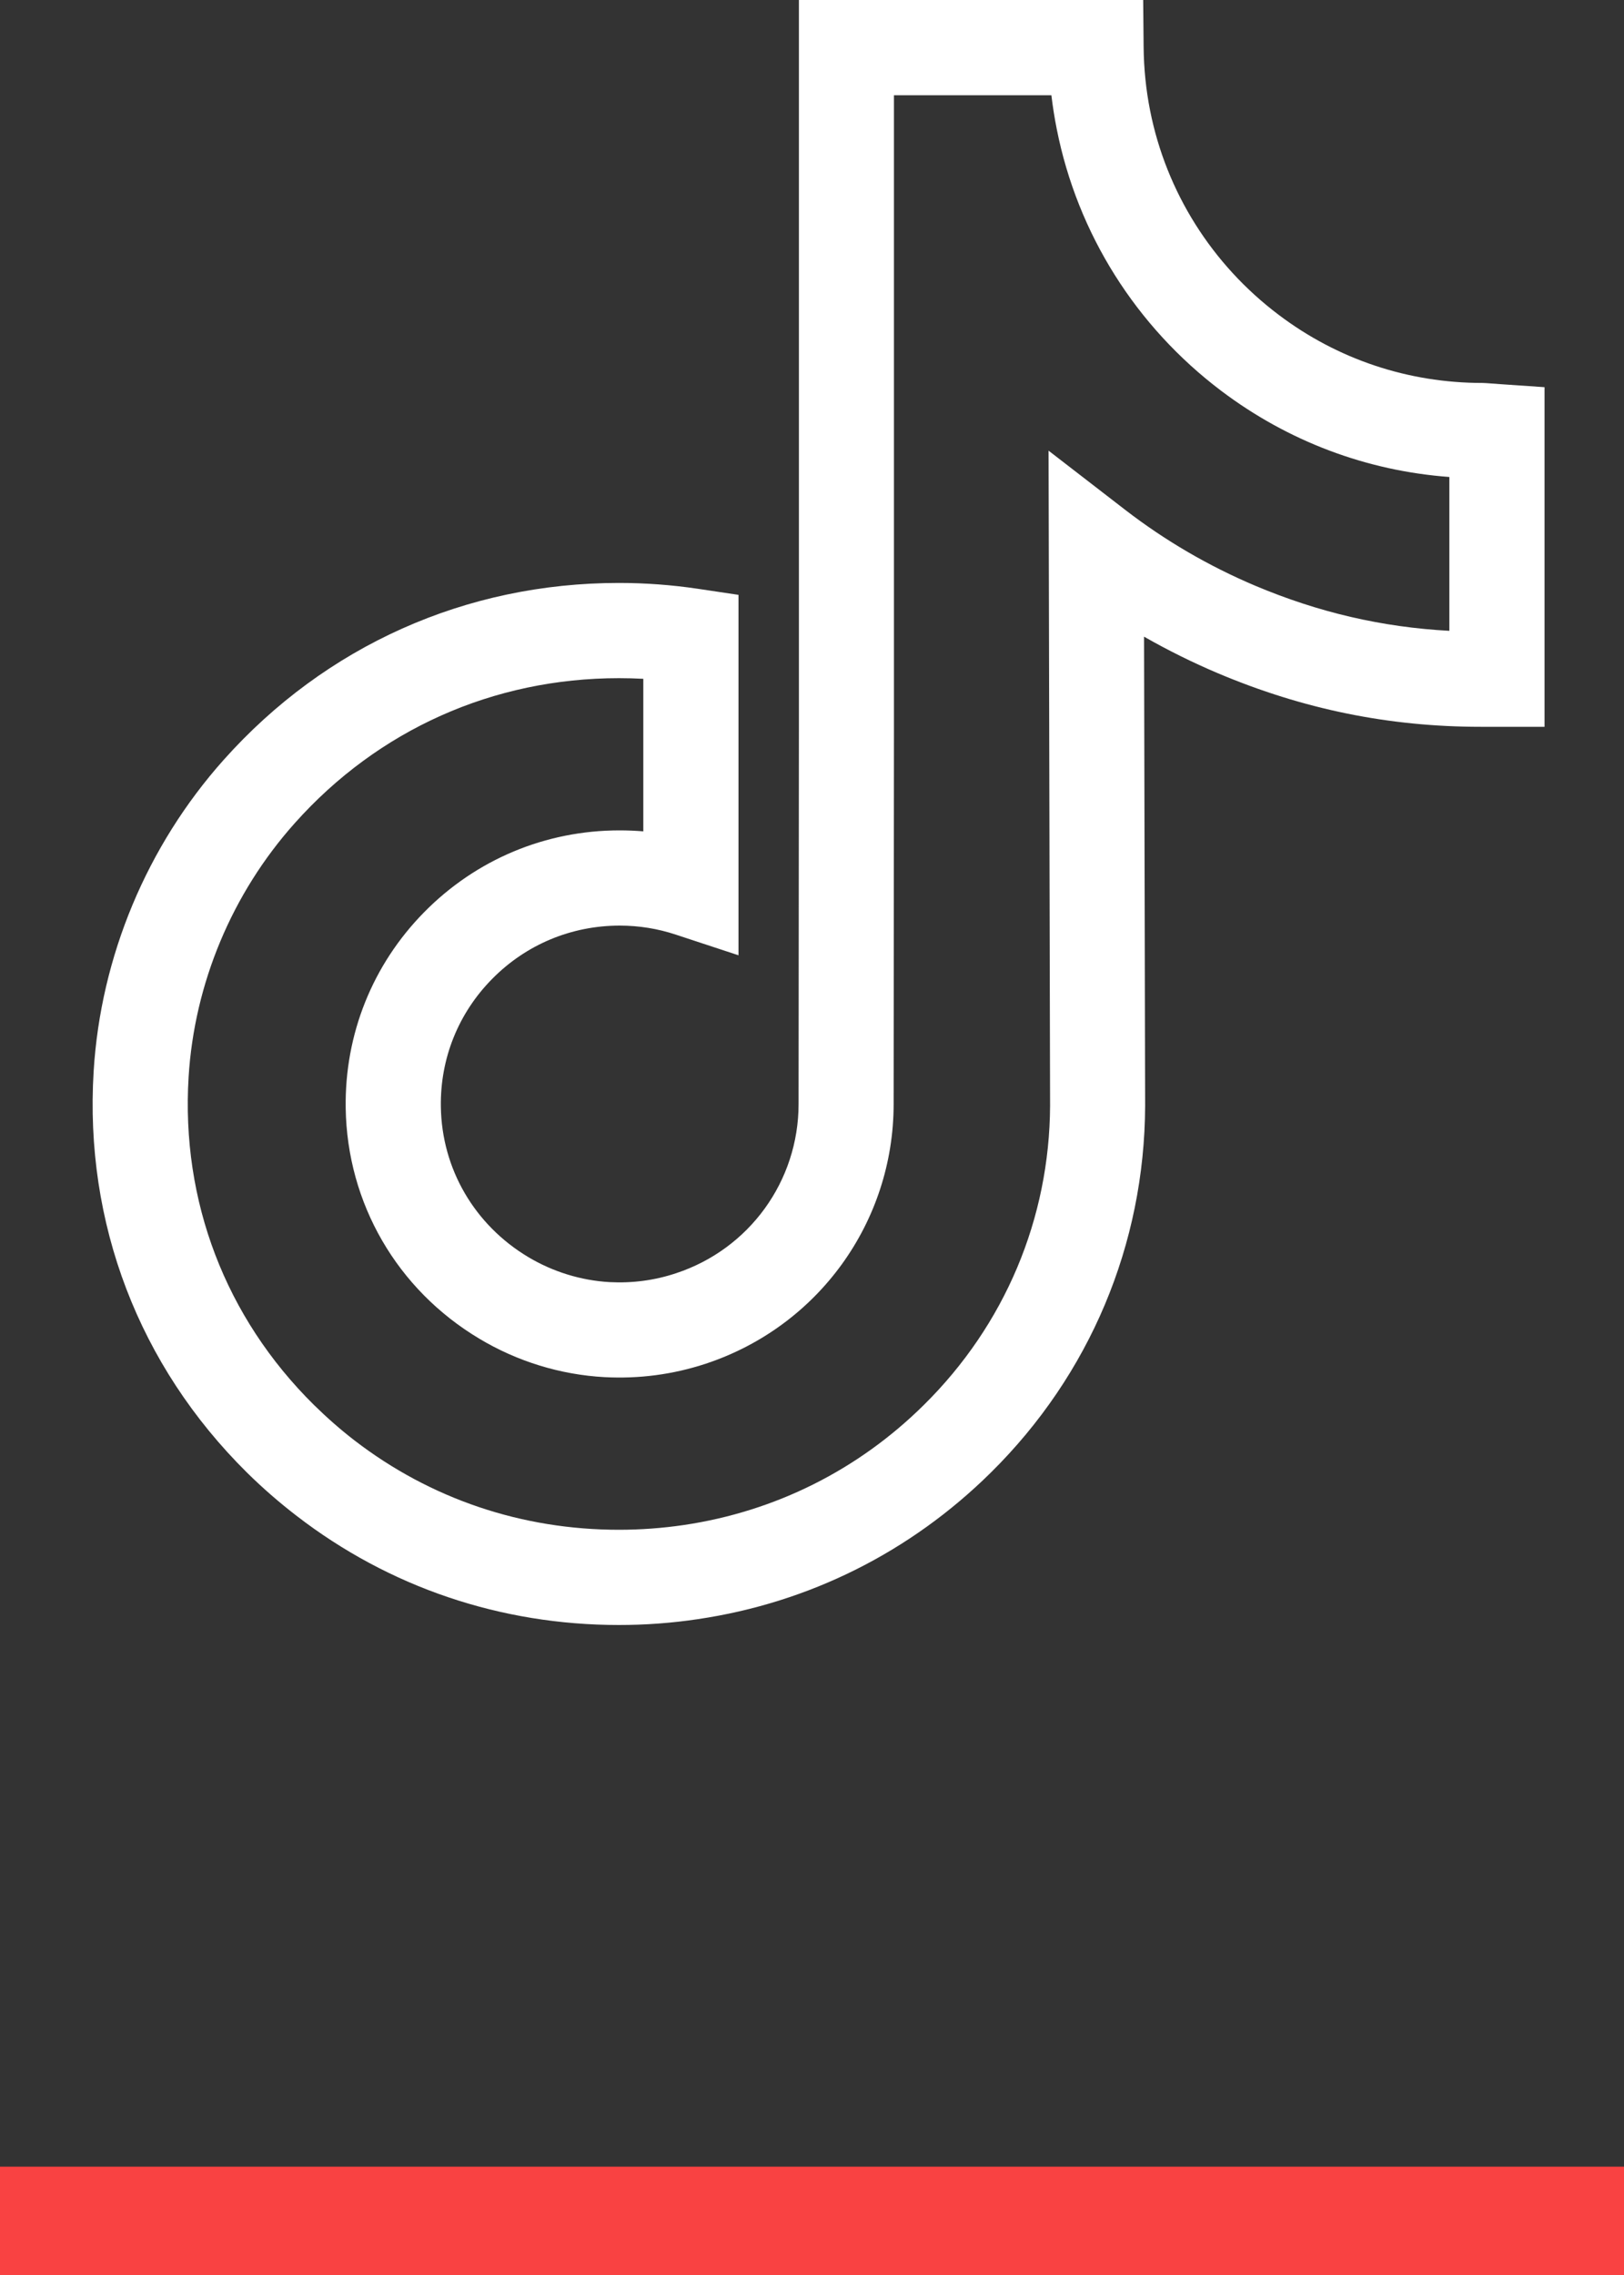
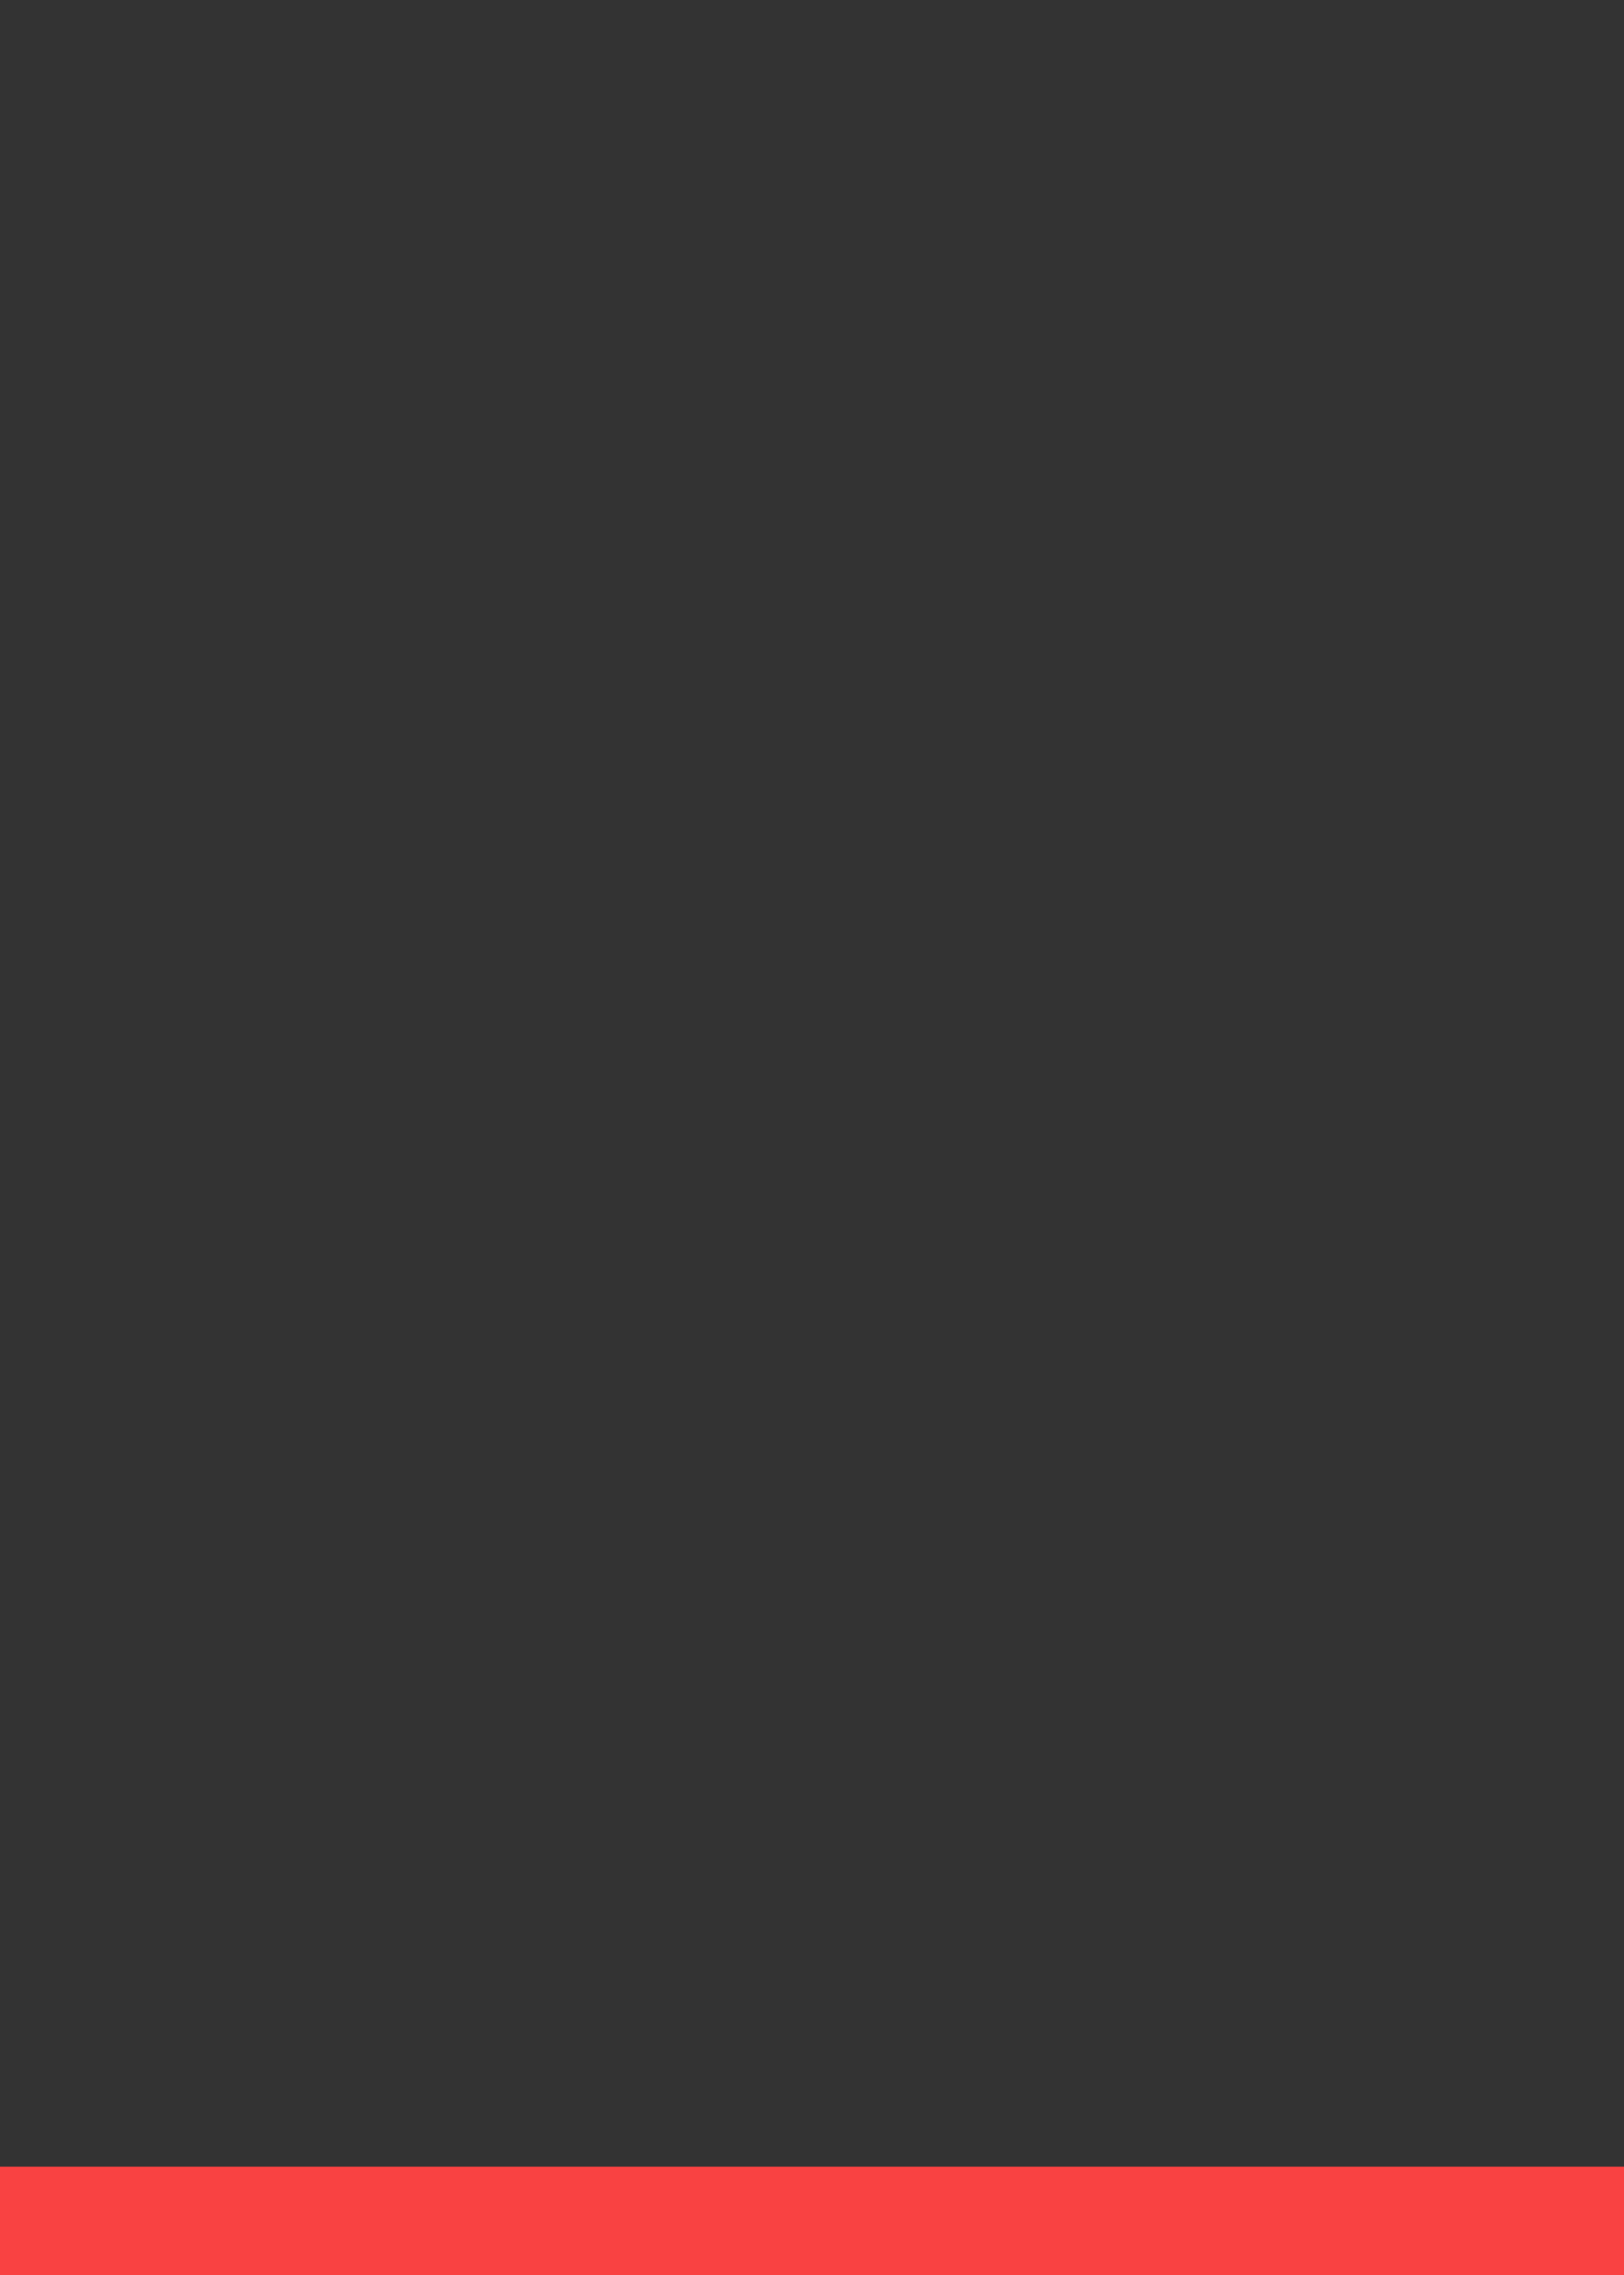
<svg xmlns="http://www.w3.org/2000/svg" width="15" height="21" viewBox="0 0 15 21" fill="none">
  <rect x="0" y="0" width="15" height="21" fill="#333333" stroke="none" />
  <g clip-path="url(#clip0)">
-     <path d="M5.717 15C4.625 15 3.595 14.652 2.739 13.992C2.579 13.869 2.425 13.735 2.281 13.593C1.282 12.605 0.779 11.29 0.865 9.888C0.93 8.829 1.357 7.808 2.067 7.013C3.007 5.961 4.303 5.381 5.717 5.381C5.96 5.381 6.205 5.399 6.446 5.435L6.821 5.491V8.818L6.244 8.628C6.076 8.572 5.901 8.544 5.724 8.544C5.277 8.544 4.858 8.719 4.545 9.037C4.233 9.353 4.065 9.772 4.072 10.216C4.08 10.788 4.382 11.306 4.878 11.603C5.107 11.74 5.367 11.82 5.631 11.835C5.84 11.846 6.046 11.819 6.244 11.753C6.921 11.53 7.376 10.902 7.376 10.191L7.379 6.739V0H10.559L10.563 0.435C10.565 0.633 10.585 0.83 10.623 1.021C10.772 1.772 11.194 2.441 11.809 2.905C12.355 3.318 13.008 3.535 13.694 3.535C13.71 3.535 13.71 3.535 13.857 3.546L14.266 3.574V6.27V6.709L14.12 6.709H13.827C13.825 6.709 13.823 6.709 13.82 6.709H13.68C13.679 6.709 13.678 6.709 13.677 6.709C12.83 6.709 12.037 6.547 11.25 6.215C11.016 6.116 10.788 6.003 10.567 5.877L10.577 10.207C10.572 11.488 10.066 12.69 9.152 13.593C8.41 14.326 7.475 14.794 6.446 14.946C6.206 14.982 5.961 15 5.717 15V15ZM5.717 6.26C4.557 6.26 3.493 6.735 2.722 7.599C2.143 8.247 1.795 9.079 1.742 9.942C1.672 11.086 2.082 12.161 2.899 12.968C3.017 13.084 3.143 13.195 3.274 13.296C3.976 13.836 4.82 14.121 5.717 14.121C5.918 14.121 6.119 14.106 6.317 14.077C7.16 13.952 7.927 13.569 8.534 12.968C9.281 12.23 9.694 11.25 9.699 10.207L9.685 4.16L10.395 4.708C10.761 4.99 11.164 5.225 11.592 5.406C12.177 5.653 12.767 5.79 13.387 5.823V4.403C12.621 4.346 11.898 4.074 11.28 3.608C10.492 3.013 9.952 2.156 9.761 1.193C9.74 1.089 9.724 0.985 9.711 0.879H8.257V6.74L8.254 10.191C8.254 11.282 7.557 12.245 6.519 12.588C6.216 12.688 5.901 12.729 5.583 12.712C5.177 12.69 4.777 12.567 4.427 12.357C3.667 11.903 3.206 11.107 3.193 10.228C3.183 9.548 3.44 8.905 3.918 8.42C4.398 7.933 5.039 7.665 5.723 7.665C5.797 7.665 5.869 7.668 5.942 7.674V6.266C5.867 6.262 5.792 6.26 5.717 6.26V6.26Z" fill="white" />
-   </g>
+     </g>
  <rect y="20" width="15" height="1" fill="#F94242" />
  <defs>
    <clipPath id="clip0">
      <rect width="15" height="15" fill="white" />
    </clipPath>
  </defs>
</svg>